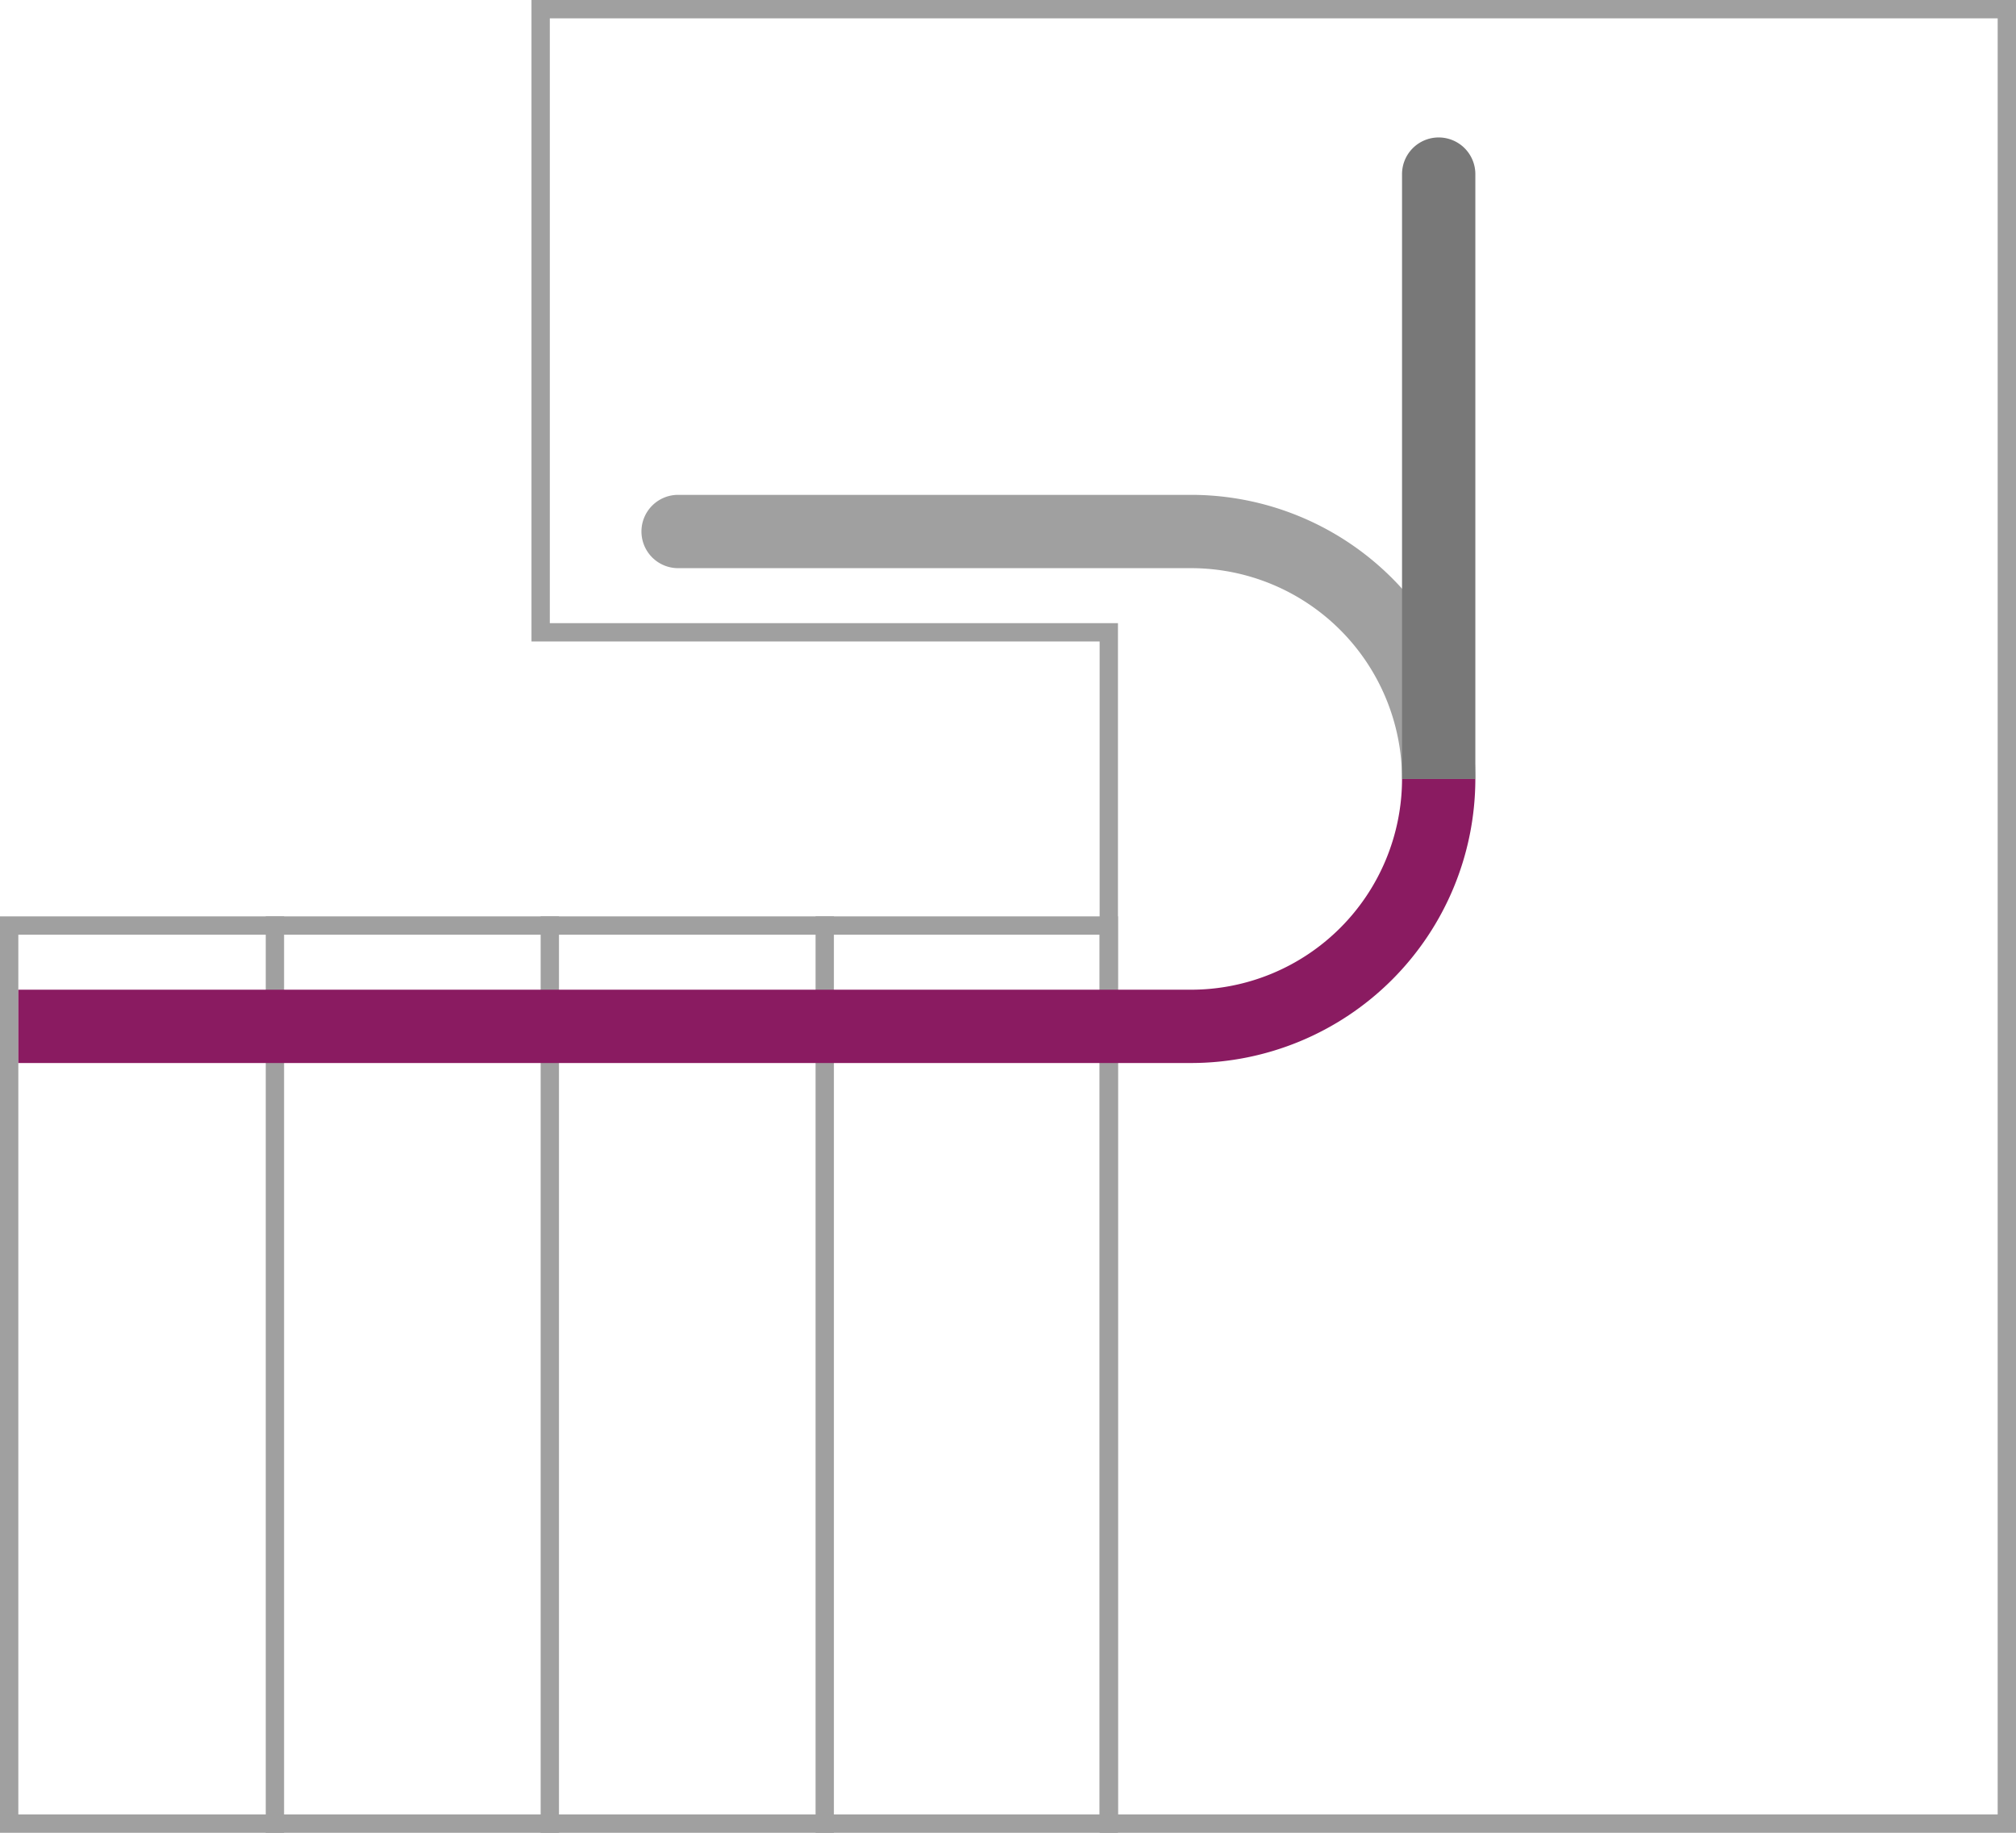
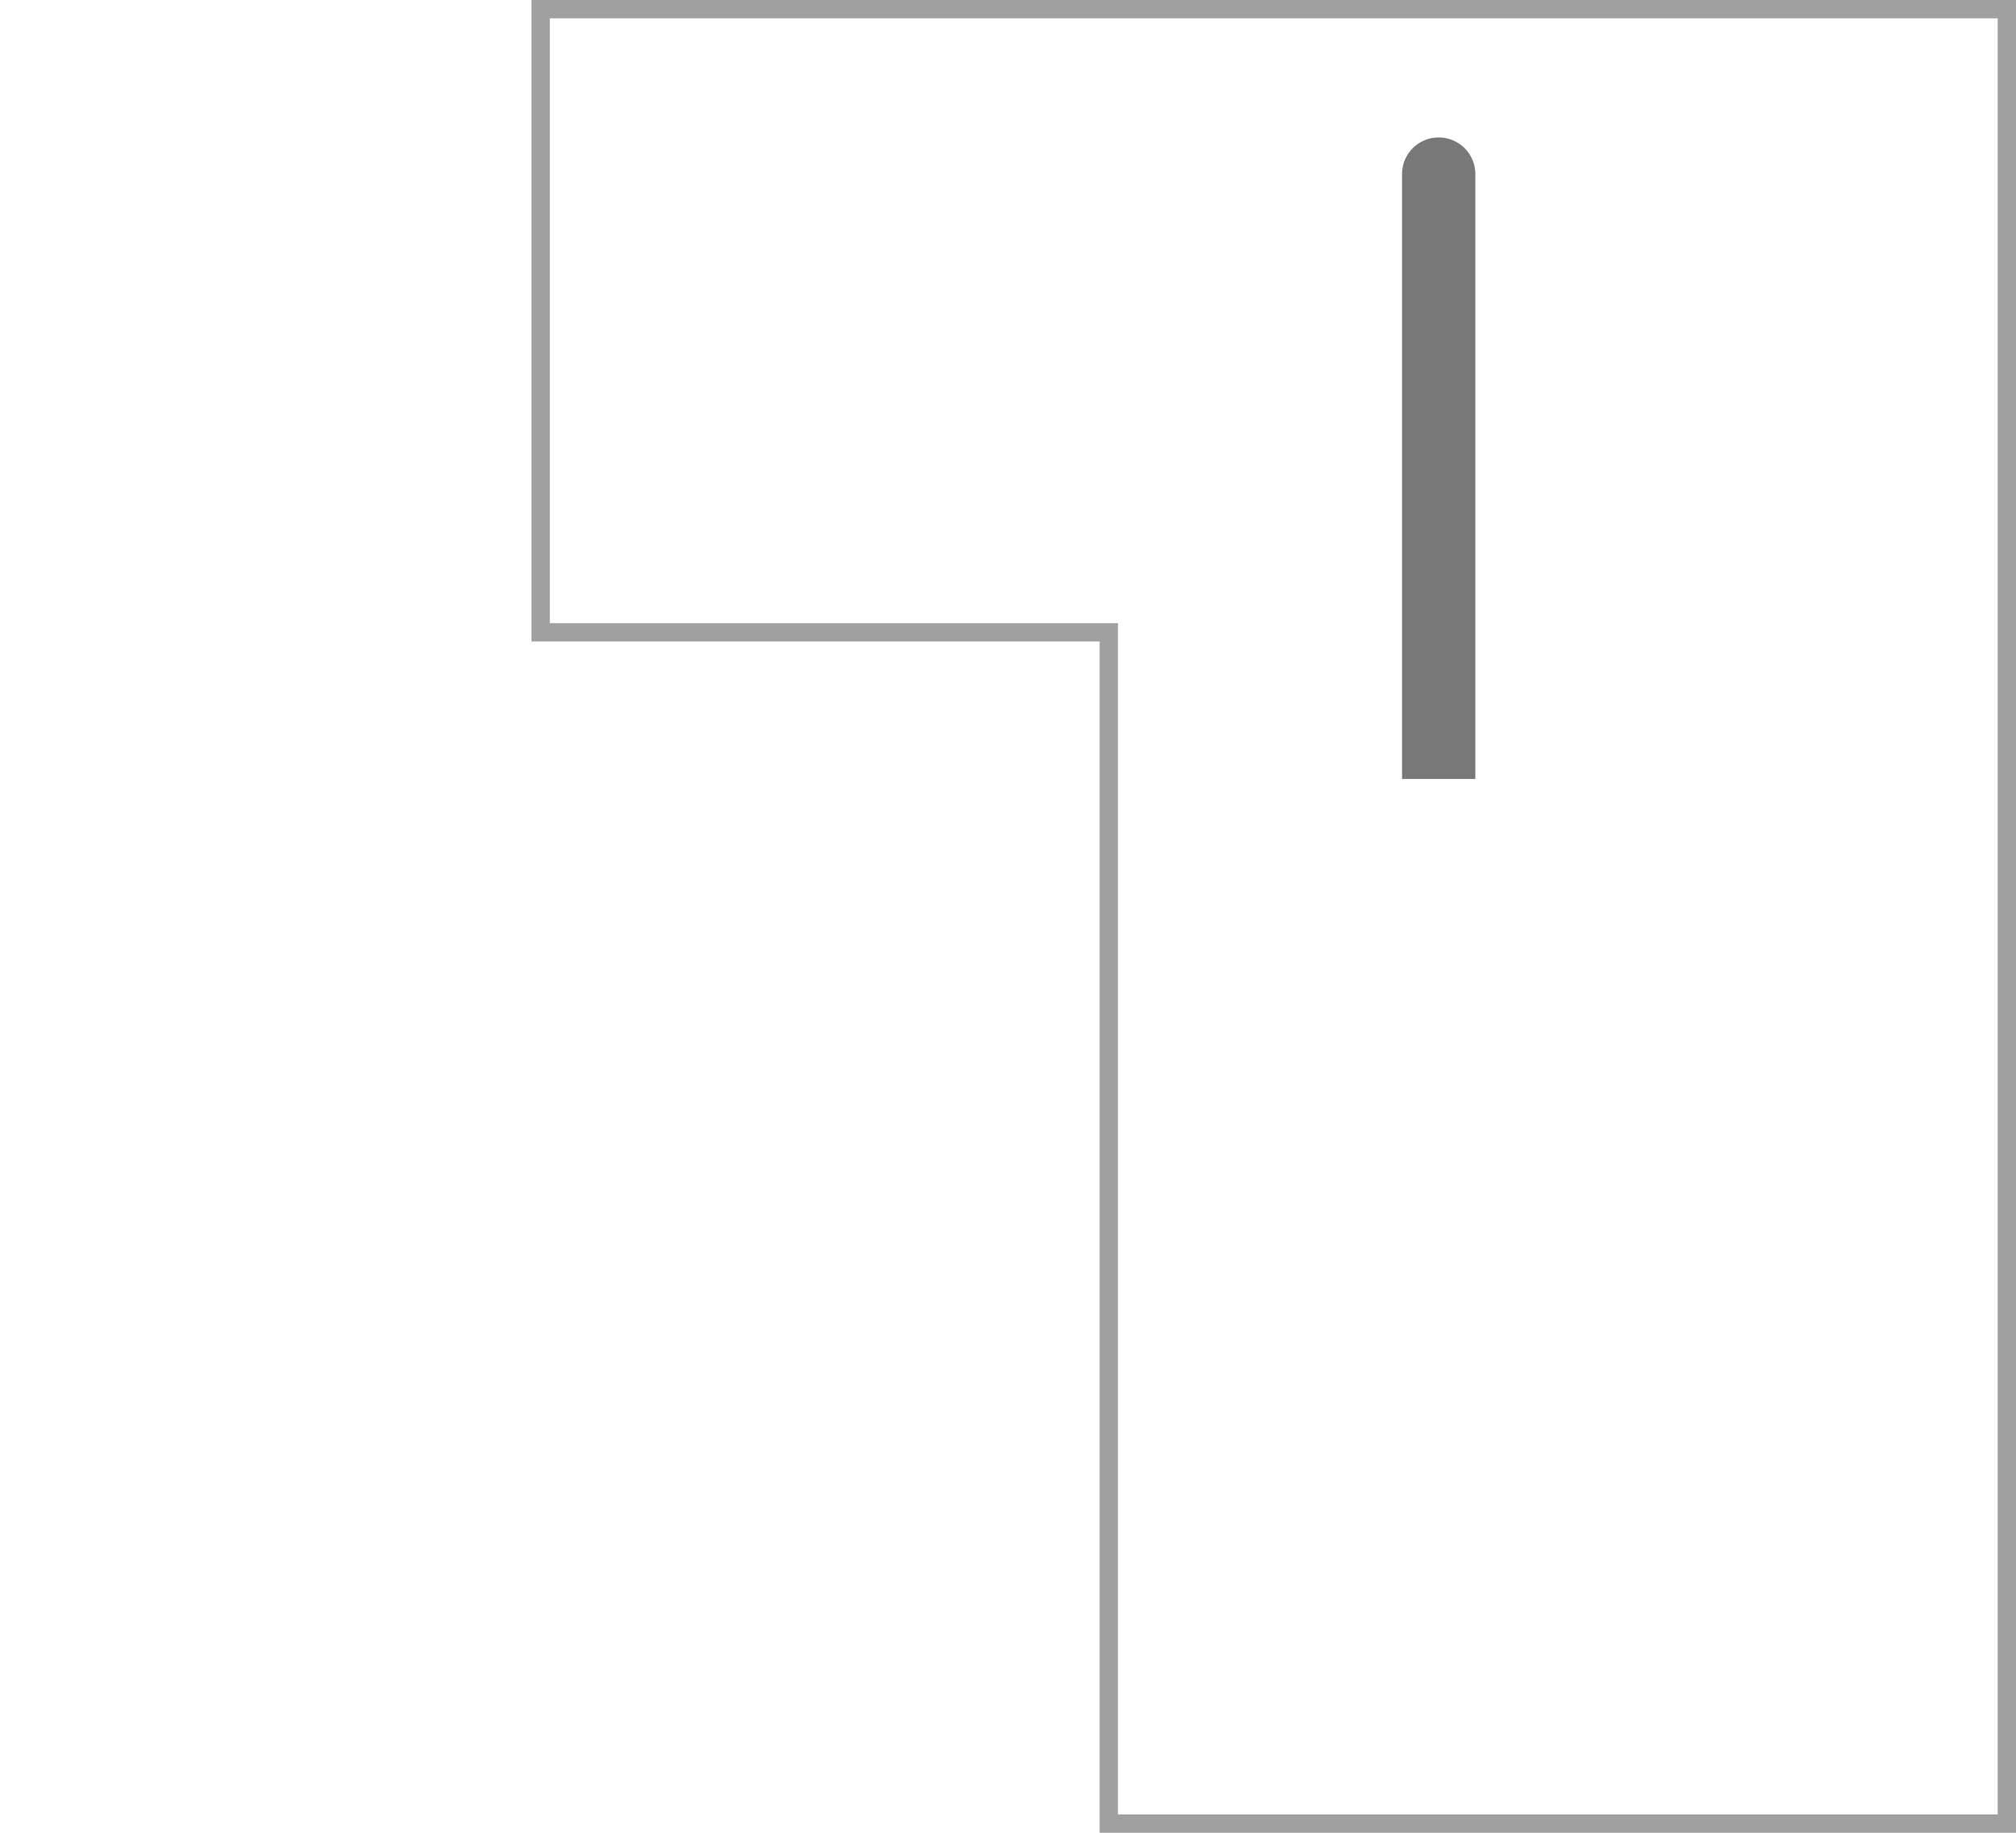
<svg xmlns="http://www.w3.org/2000/svg" width="99" height="90">
  <defs>
    <style>.a{fill:#a0a0a0}</style>
  </defs>
-   <path class="a" d="M54 45.9v43.2H.9V45.9H54m.9-.9H0v45h54.9V45z" />
-   <path class="a" d="M40.05 45h.9v45h-.9zM26.55 45h.9v45h-.9zM13.05 45h.9v45h-.9z" />
  <path class="a" d="M98.1.9v88.2H54.9V30.6H27V.9h71.1M99 0H26.1v31.5H54V90h45V0z" />
-   <path d="M887.6 356.45H830v-3.6h57.6a10.362 10.362 0 0 0 10.35-10.35h3.6a13.965 13.965 0 0 1-13.95 13.95z" transform="translate(-829.1 -304.25)" style="fill:#8a1b61" />
-   <path class="a" d="M72.45 38.25h-3.6A10.362 10.362 0 0 0 58.5 27.9H33.3a1.8 1.8 0 0 1-1.8-1.8 1.8 1.8 0 0 1 1.8-1.8h25.2a13.965 13.965 0 0 1 13.95 13.95z" />
  <path d="M909.1 339h-3.6v-29.7a1.8 1.8 0 0 1 1.8-1.8 1.8 1.8 0 0 1 1.8 1.8z" transform="translate(-836.65 -300.75)" style="fill:#787878" />
</svg>